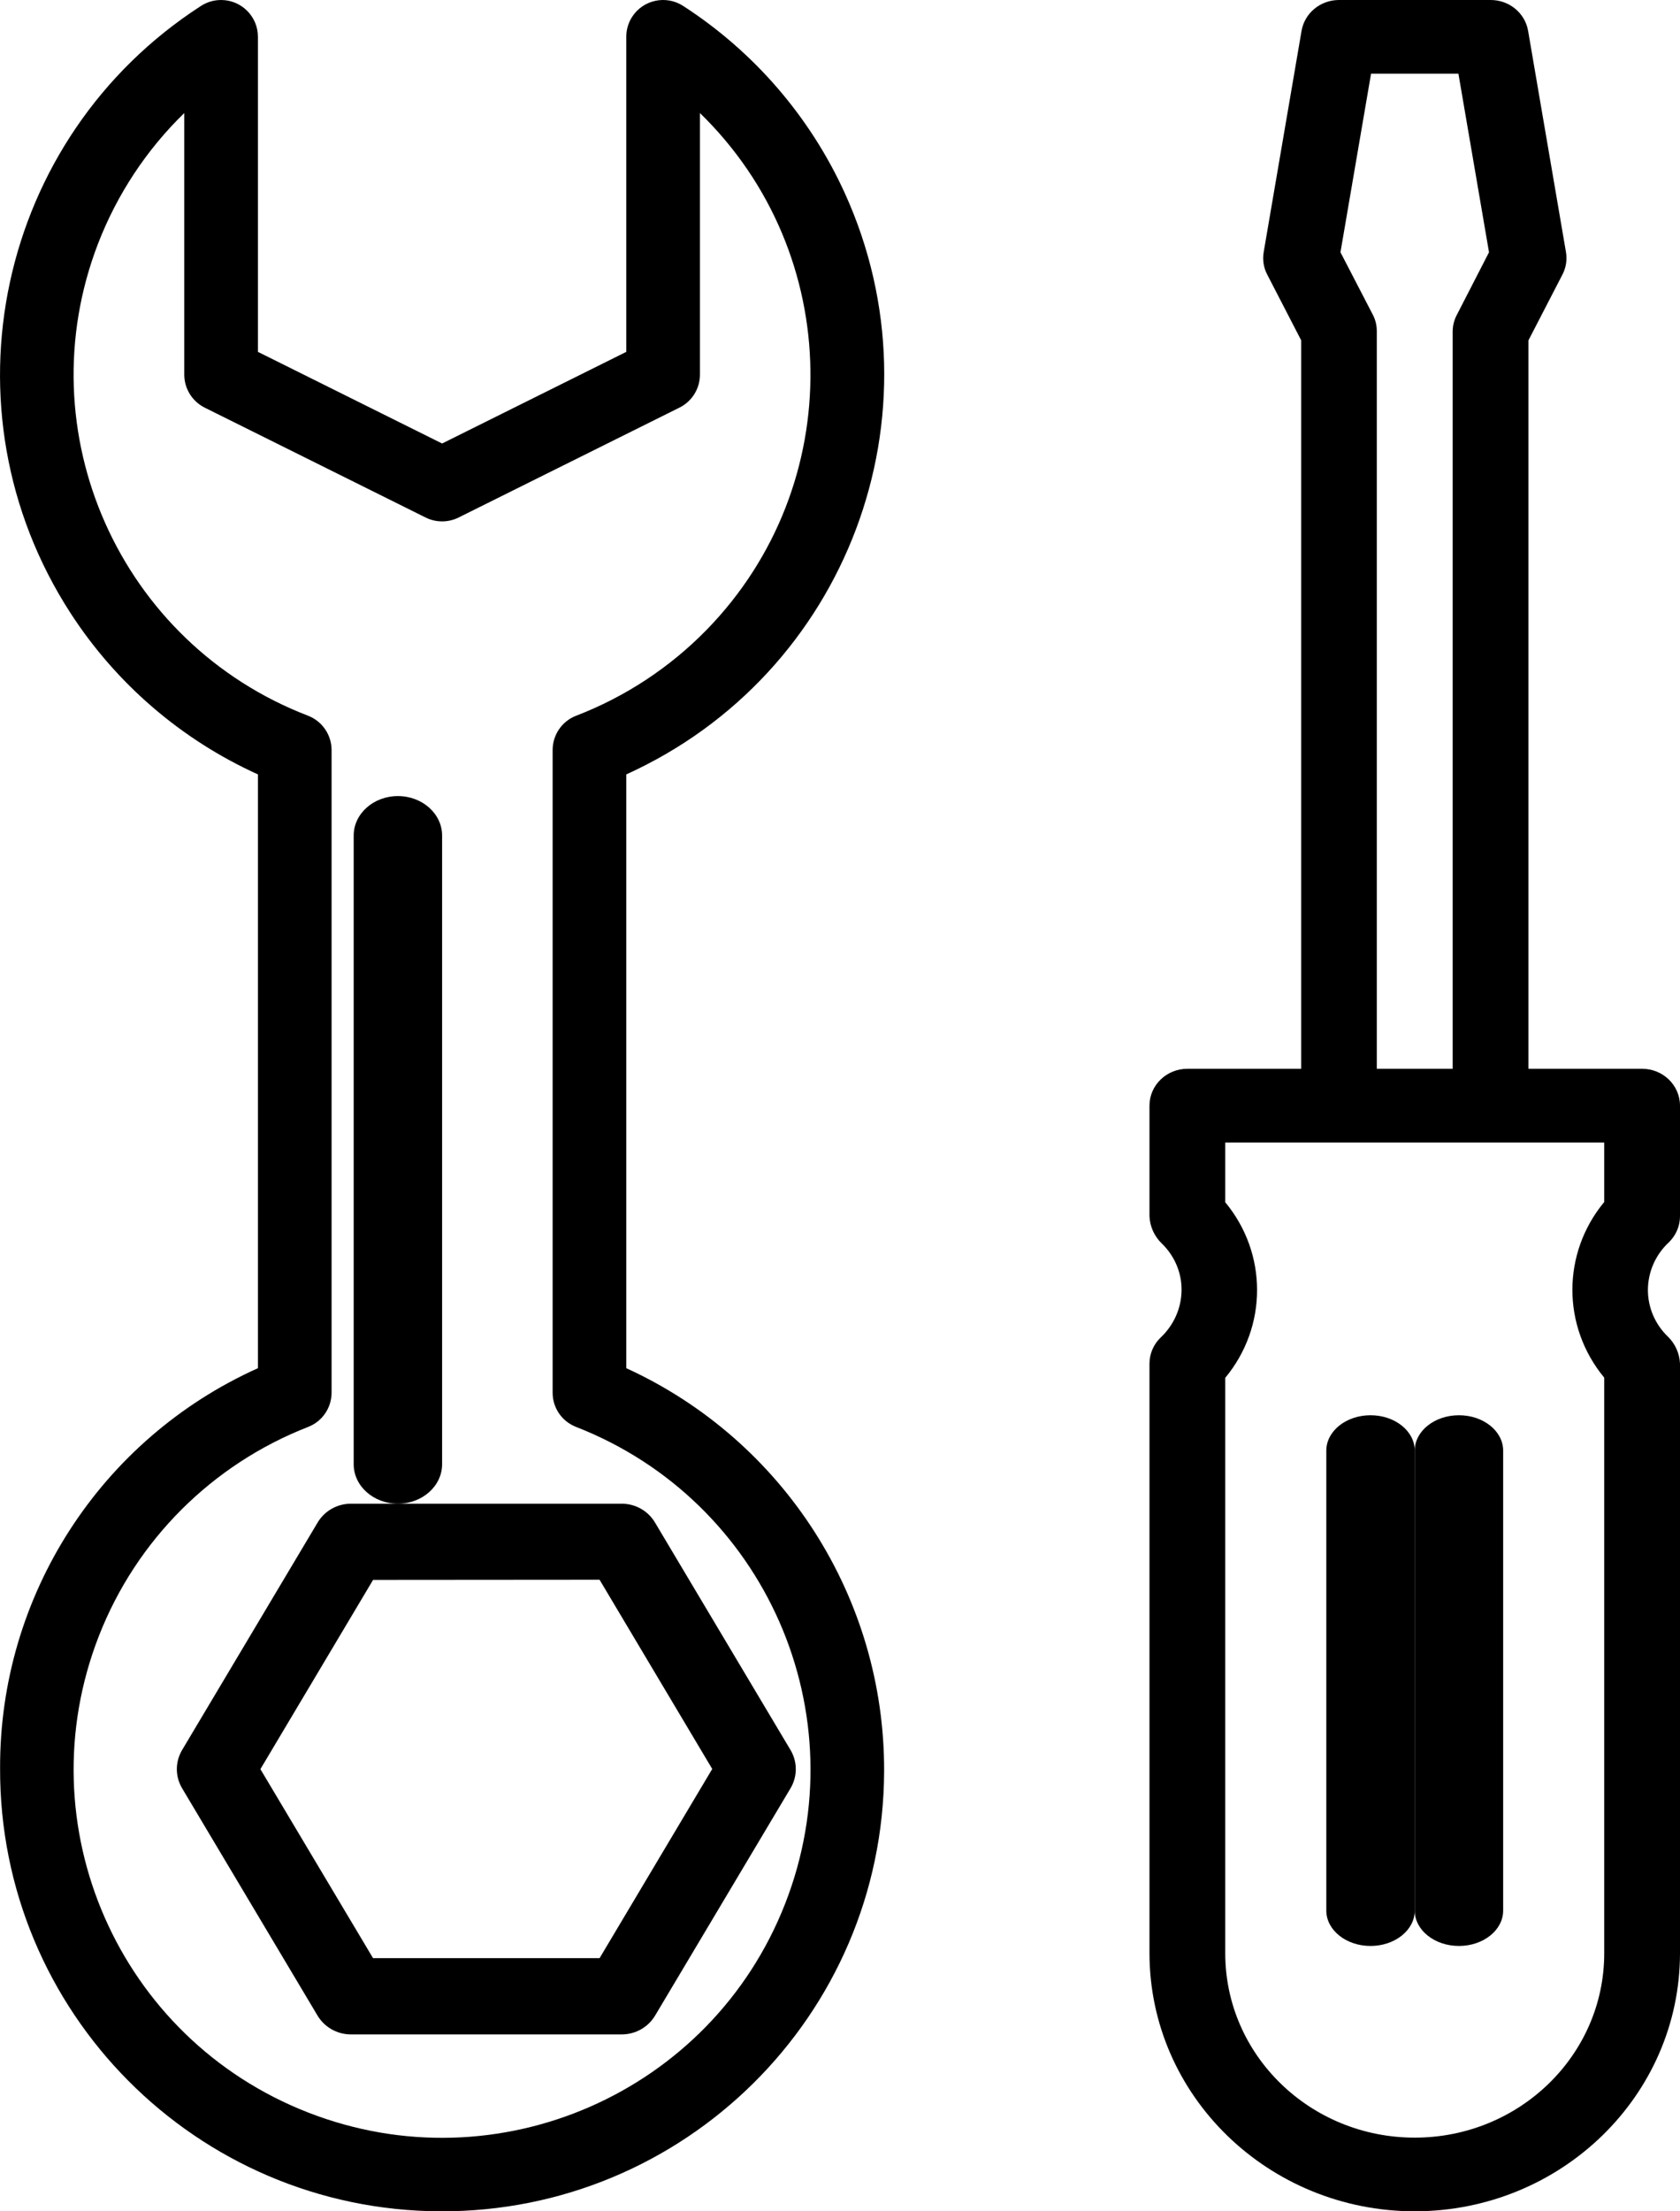
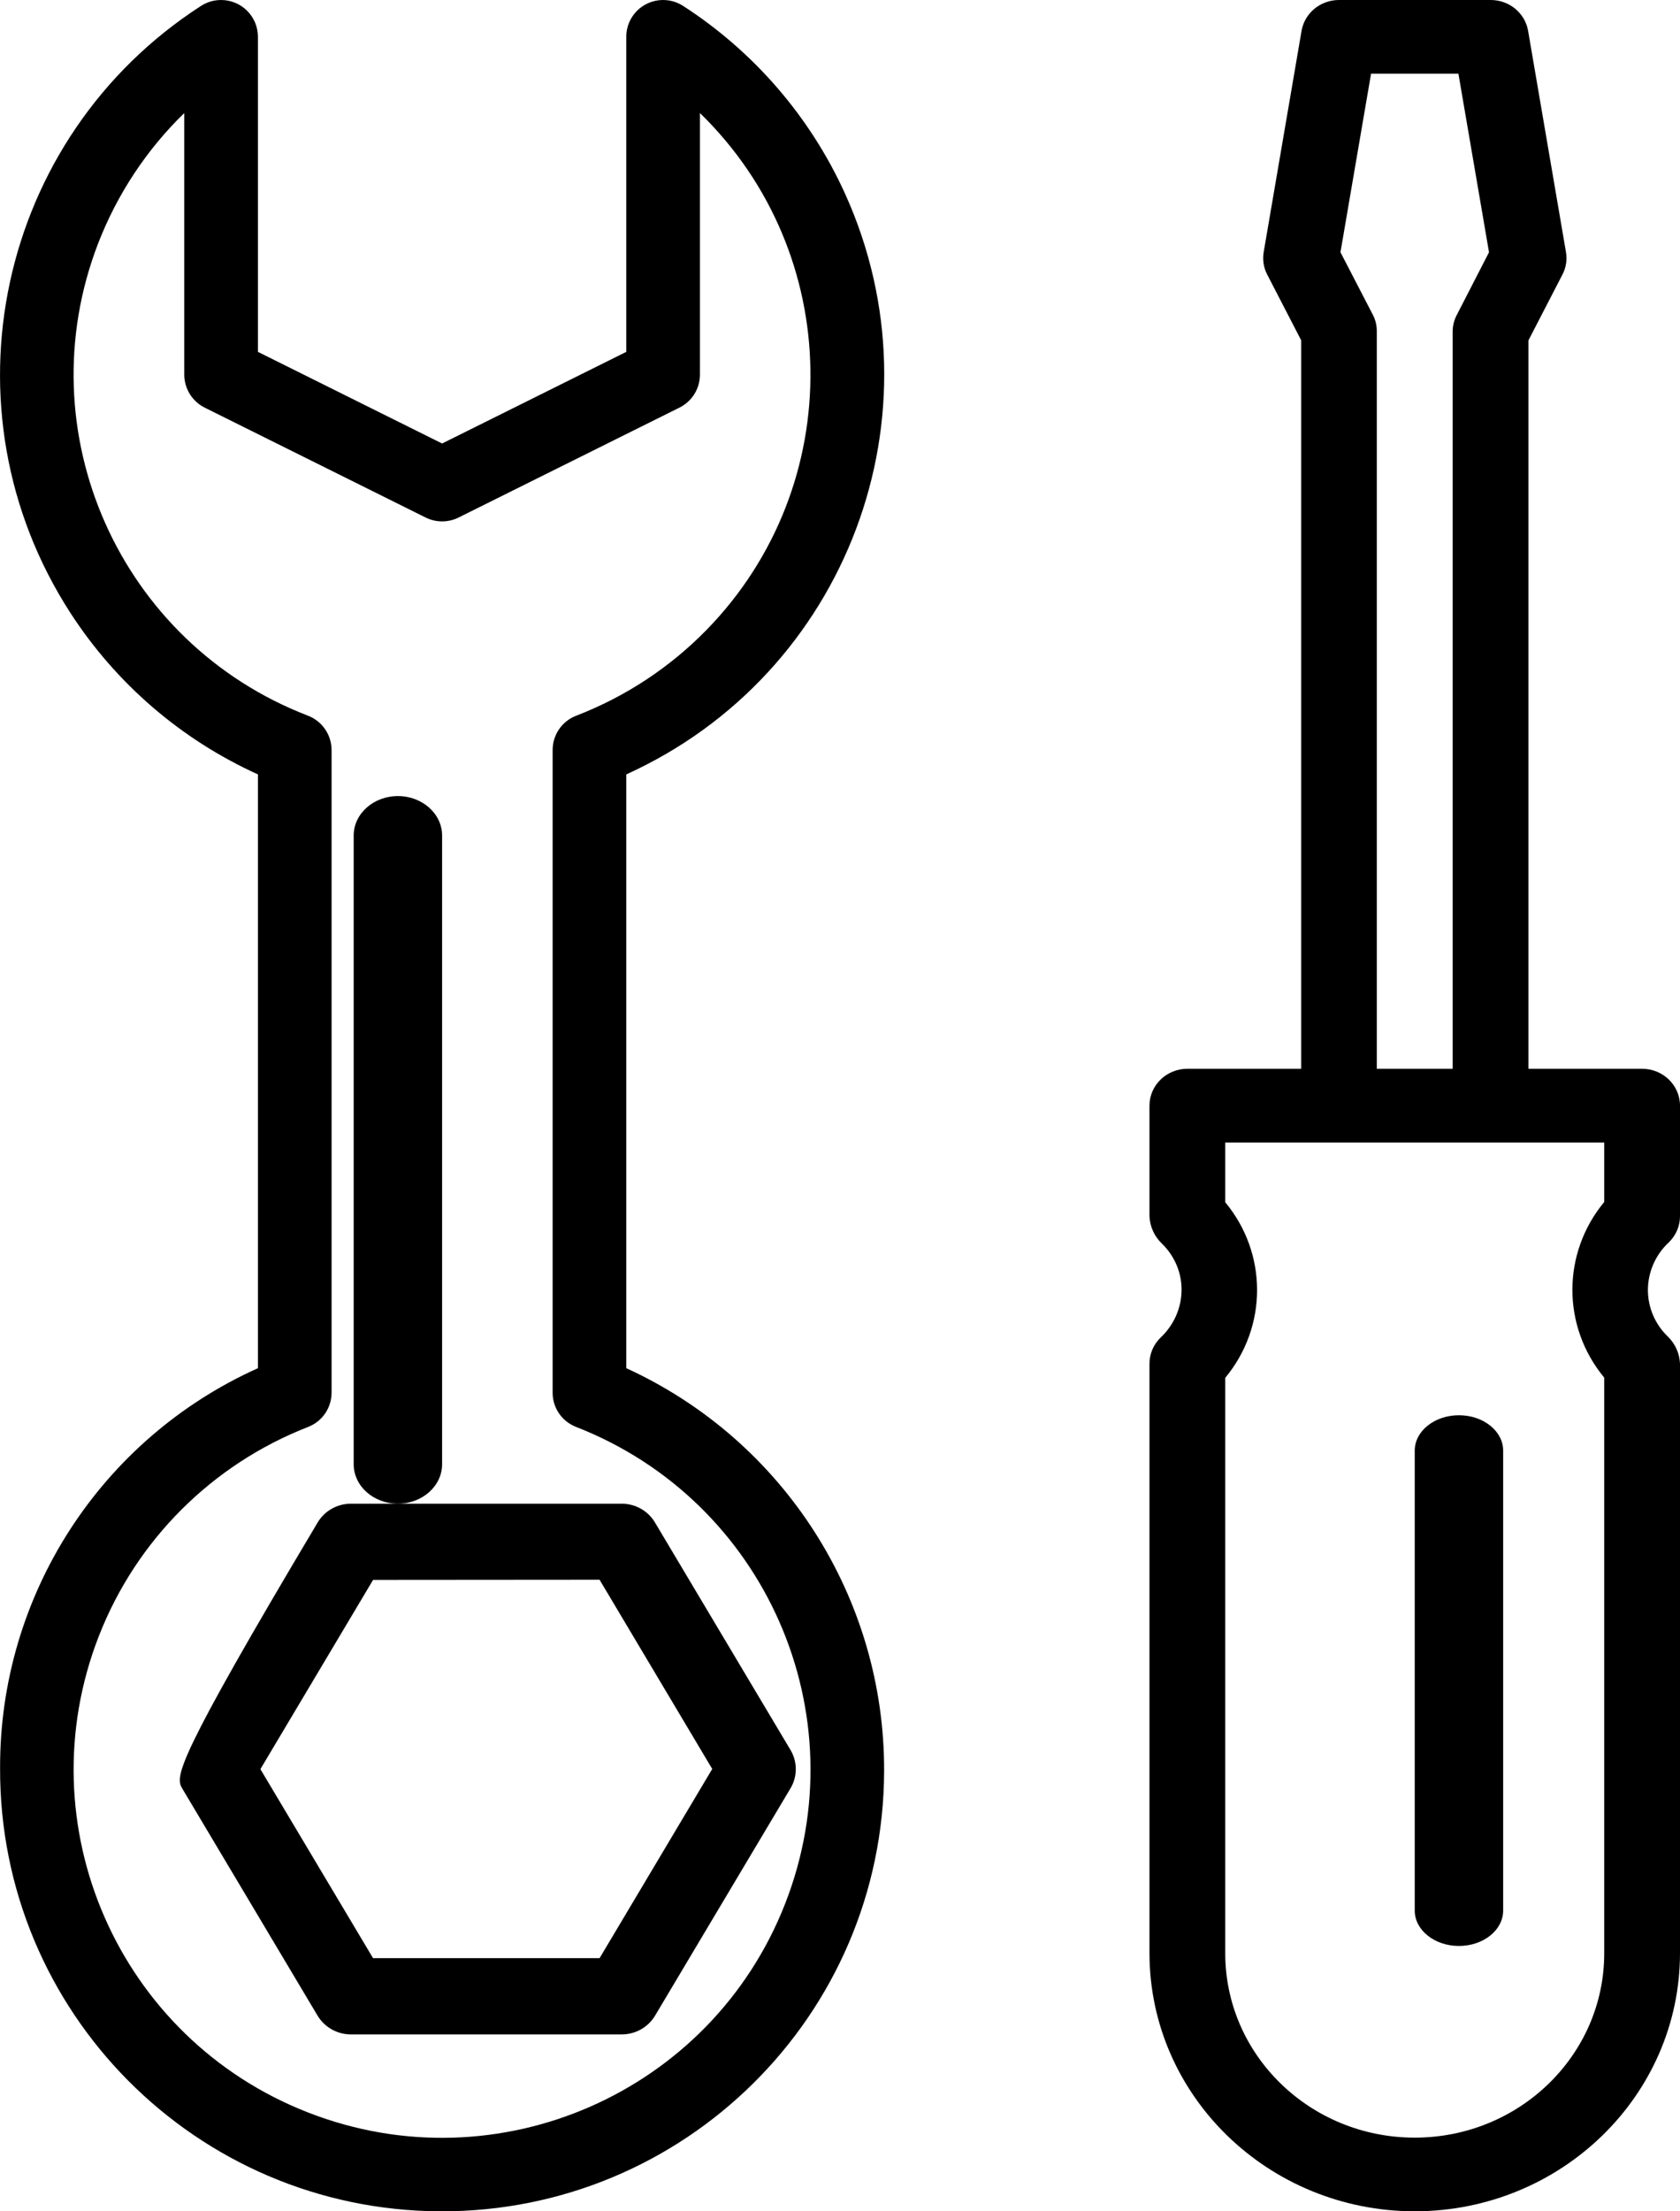
<svg xmlns="http://www.w3.org/2000/svg" width="19px" height="25px" viewBox="0 0 19 25" version="1.1">
  <title>screwdriver</title>
  <desc>Created with Sketch.</desc>
  <g id="Symbols" stroke="none" stroke-width="1" fill="none" fill-rule="evenodd">
    <g id="Header" transform="translate(-1101, -106)" fill="#000000">
      <g id="screwdriver" transform="translate(1101, 106)">
        <path d="M7.083,15.468 L7.083,8.755 C9.582,7.623 10.689,4.681 9.555,2.185 C9.161,1.319 8.526,0.584 7.726,0.067 C7.533,-0.058 7.275,-0.003 7.15,0.189 C7.106,0.257 7.083,0.335 7.083,0.416 L7.083,3.978 L5,5.014 L2.917,3.978 L2.917,0.416 C2.917,0.186 2.73,-2.60108373e-05 2.5,2.59993368e-05 C2.419,7.80095109e-05 2.341,0.023 2.273,0.067 C-0.032,1.555 -0.693,4.627 0.796,6.929 C1.313,7.728 2.049,8.362 2.917,8.755 L2.917,15.468 C1.137,16.268 -0.005,18.039 0.001,19.988 C-0.01,22.746 2.22,24.99 4.981,25 C7.742,25.01 9.989,22.783 9.999,20.026 C10.006,18.067 8.866,16.284 7.083,15.468 Z M8.88,21.521 C8.044,23.661 5.628,24.719 3.485,23.883 C1.341,23.048 0.282,20.635 1.119,18.494 C1.542,17.411 2.4,16.555 3.485,16.132 C3.645,16.07 3.75,15.916 3.75,15.744 L3.75,8.48 C3.75,8.308 3.644,8.154 3.485,8.092 C1.353,7.273 0.289,4.883 1.109,2.754 C1.324,2.198 1.656,1.694 2.084,1.278 L2.084,4.235 C2.084,4.393 2.173,4.537 2.314,4.608 L4.814,5.851 C4.931,5.909 5.069,5.909 5.186,5.851 L7.685,4.608 C7.827,4.537 7.916,4.393 7.916,4.235 L7.916,1.278 C9.552,2.87 9.586,5.485 7.993,7.119 C7.576,7.546 7.072,7.878 6.515,8.092 C6.355,8.154 6.25,8.308 6.25,8.48 L6.25,15.744 C6.249,15.916 6.355,16.07 6.515,16.132 C8.658,16.968 9.717,19.38 8.88,21.521 Z" id="Shape" fill-rule="nonzero" />
-         <path d="M8.94,19.784 L7.409,17.215 C7.331,17.082 7.187,17 7.031,17 L3.969,17 C3.813,17 3.669,17.082 3.591,17.215 L2.06,19.784 C1.98,19.918 1.98,20.084 2.06,20.218 L3.591,22.787 C3.67,22.919 3.813,23 3.969,23 L7.031,23 C7.187,23 7.33,22.919 7.409,22.787 L8.94,20.218 C9.02,20.084 9.02,19.918 8.94,19.784 Z M6.781,22.138 L4.219,22.138 L2.945,20.001 L4.219,17.862 L6.781,17.86 L8.055,19.999 L6.781,22.138 Z" id="Shape" fill-rule="nonzero" />
+         <path d="M8.94,19.784 L7.409,17.215 C7.331,17.082 7.187,17 7.031,17 L3.969,17 C3.813,17 3.669,17.082 3.591,17.215 C1.98,19.918 1.98,20.084 2.06,20.218 L3.591,22.787 C3.67,22.919 3.813,23 3.969,23 L7.031,23 C7.187,23 7.33,22.919 7.409,22.787 L8.94,20.218 C9.02,20.084 9.02,19.918 8.94,19.784 Z M6.781,22.138 L4.219,22.138 L2.945,20.001 L4.219,17.862 L6.781,17.86 L8.055,19.999 L6.781,22.138 Z" id="Shape" fill-rule="nonzero" />
        <path d="M4.5,9 C4.224,9 4,9.2 4,9.446 L4,16.554 C4,16.8 4.224,17 4.5,17 C4.776,17 5,16.8 5,16.554 L5,9.446 C5,9.2 4.776,9 4.5,9 Z" id="Path" />
        <path d="M19,13.75 L19,12.5 C19,12.27 18.808,12.083 18.571,12.083 L17.286,12.083 L17.286,3.848 L17.671,3.103 C17.712,3.024 17.725,2.935 17.71,2.848 L17.282,0.348 C17.247,0.146 17.067,-0.001 16.857,4.44844579e-06 L15.143,4.44844579e-06 C14.934,5.65317699e-05 14.755,0.147 14.72,0.348 L14.292,2.848 C14.277,2.935 14.29,3.024 14.331,3.103 L14.716,3.848 L14.716,12.083 L13.429,12.083 C13.192,12.083 13,12.27 13,12.5 L13,13.75 C13.005,13.866 13.054,13.976 13.139,14.058 C13.283,14.197 13.364,14.386 13.363,14.583 C13.362,14.787 13.276,14.981 13.126,15.122 C13.045,15.2 13,15.306 13,15.417 L13,22.083 C13.002,23.693 14.344,24.998 16,25 C17.656,24.998 18.998,23.693 19,22.083 L19,15.417 C18.995,15.301 18.946,15.191 18.861,15.109 C18.717,14.97 18.637,14.781 18.637,14.583 C18.638,14.38 18.723,14.185 18.874,14.045 C18.955,13.966 19,13.861 19,13.75 Z M15.506,0.833 L16.494,0.833 L16.84,2.852 L16.474,3.564 C16.444,3.622 16.429,3.685 16.429,3.75 L16.429,12.083 L15.571,12.083 L15.571,3.75 C15.572,3.686 15.558,3.622 15.529,3.564 L15.16,2.852 L15.506,0.833 Z M18.143,13.589 C17.663,14.169 17.663,14.995 18.143,15.575 L18.143,22.083 C18.143,23.234 17.183,24.167 16,24.167 C14.817,24.167 13.857,23.234 13.857,22.083 L13.857,15.577 C14.337,14.998 14.337,14.171 13.857,13.592 L13.857,12.917 L18.143,12.917 L18.143,13.589 Z" id="Shape" fill-rule="nonzero" />
-         <path d="M15.5,16 C15.224,16 15,16.179 15,16.4 L15,21.6 C15,21.821 15.224,22 15.5,22 C15.776,22 16,21.821 16,21.6 L16,16.4 C16,16.179 15.776,16 15.5,16 Z" id="Path" />
        <path d="M16.5,16 C16.224,16 16,16.179 16,16.4 L16,21.6 C16,21.821 16.224,22 16.5,22 C16.776,22 17,21.821 17,21.6 L17,16.4 C17,16.179 16.776,16 16.5,16 Z" id="Path" />
      </g>
    </g>
  </g>
</svg>